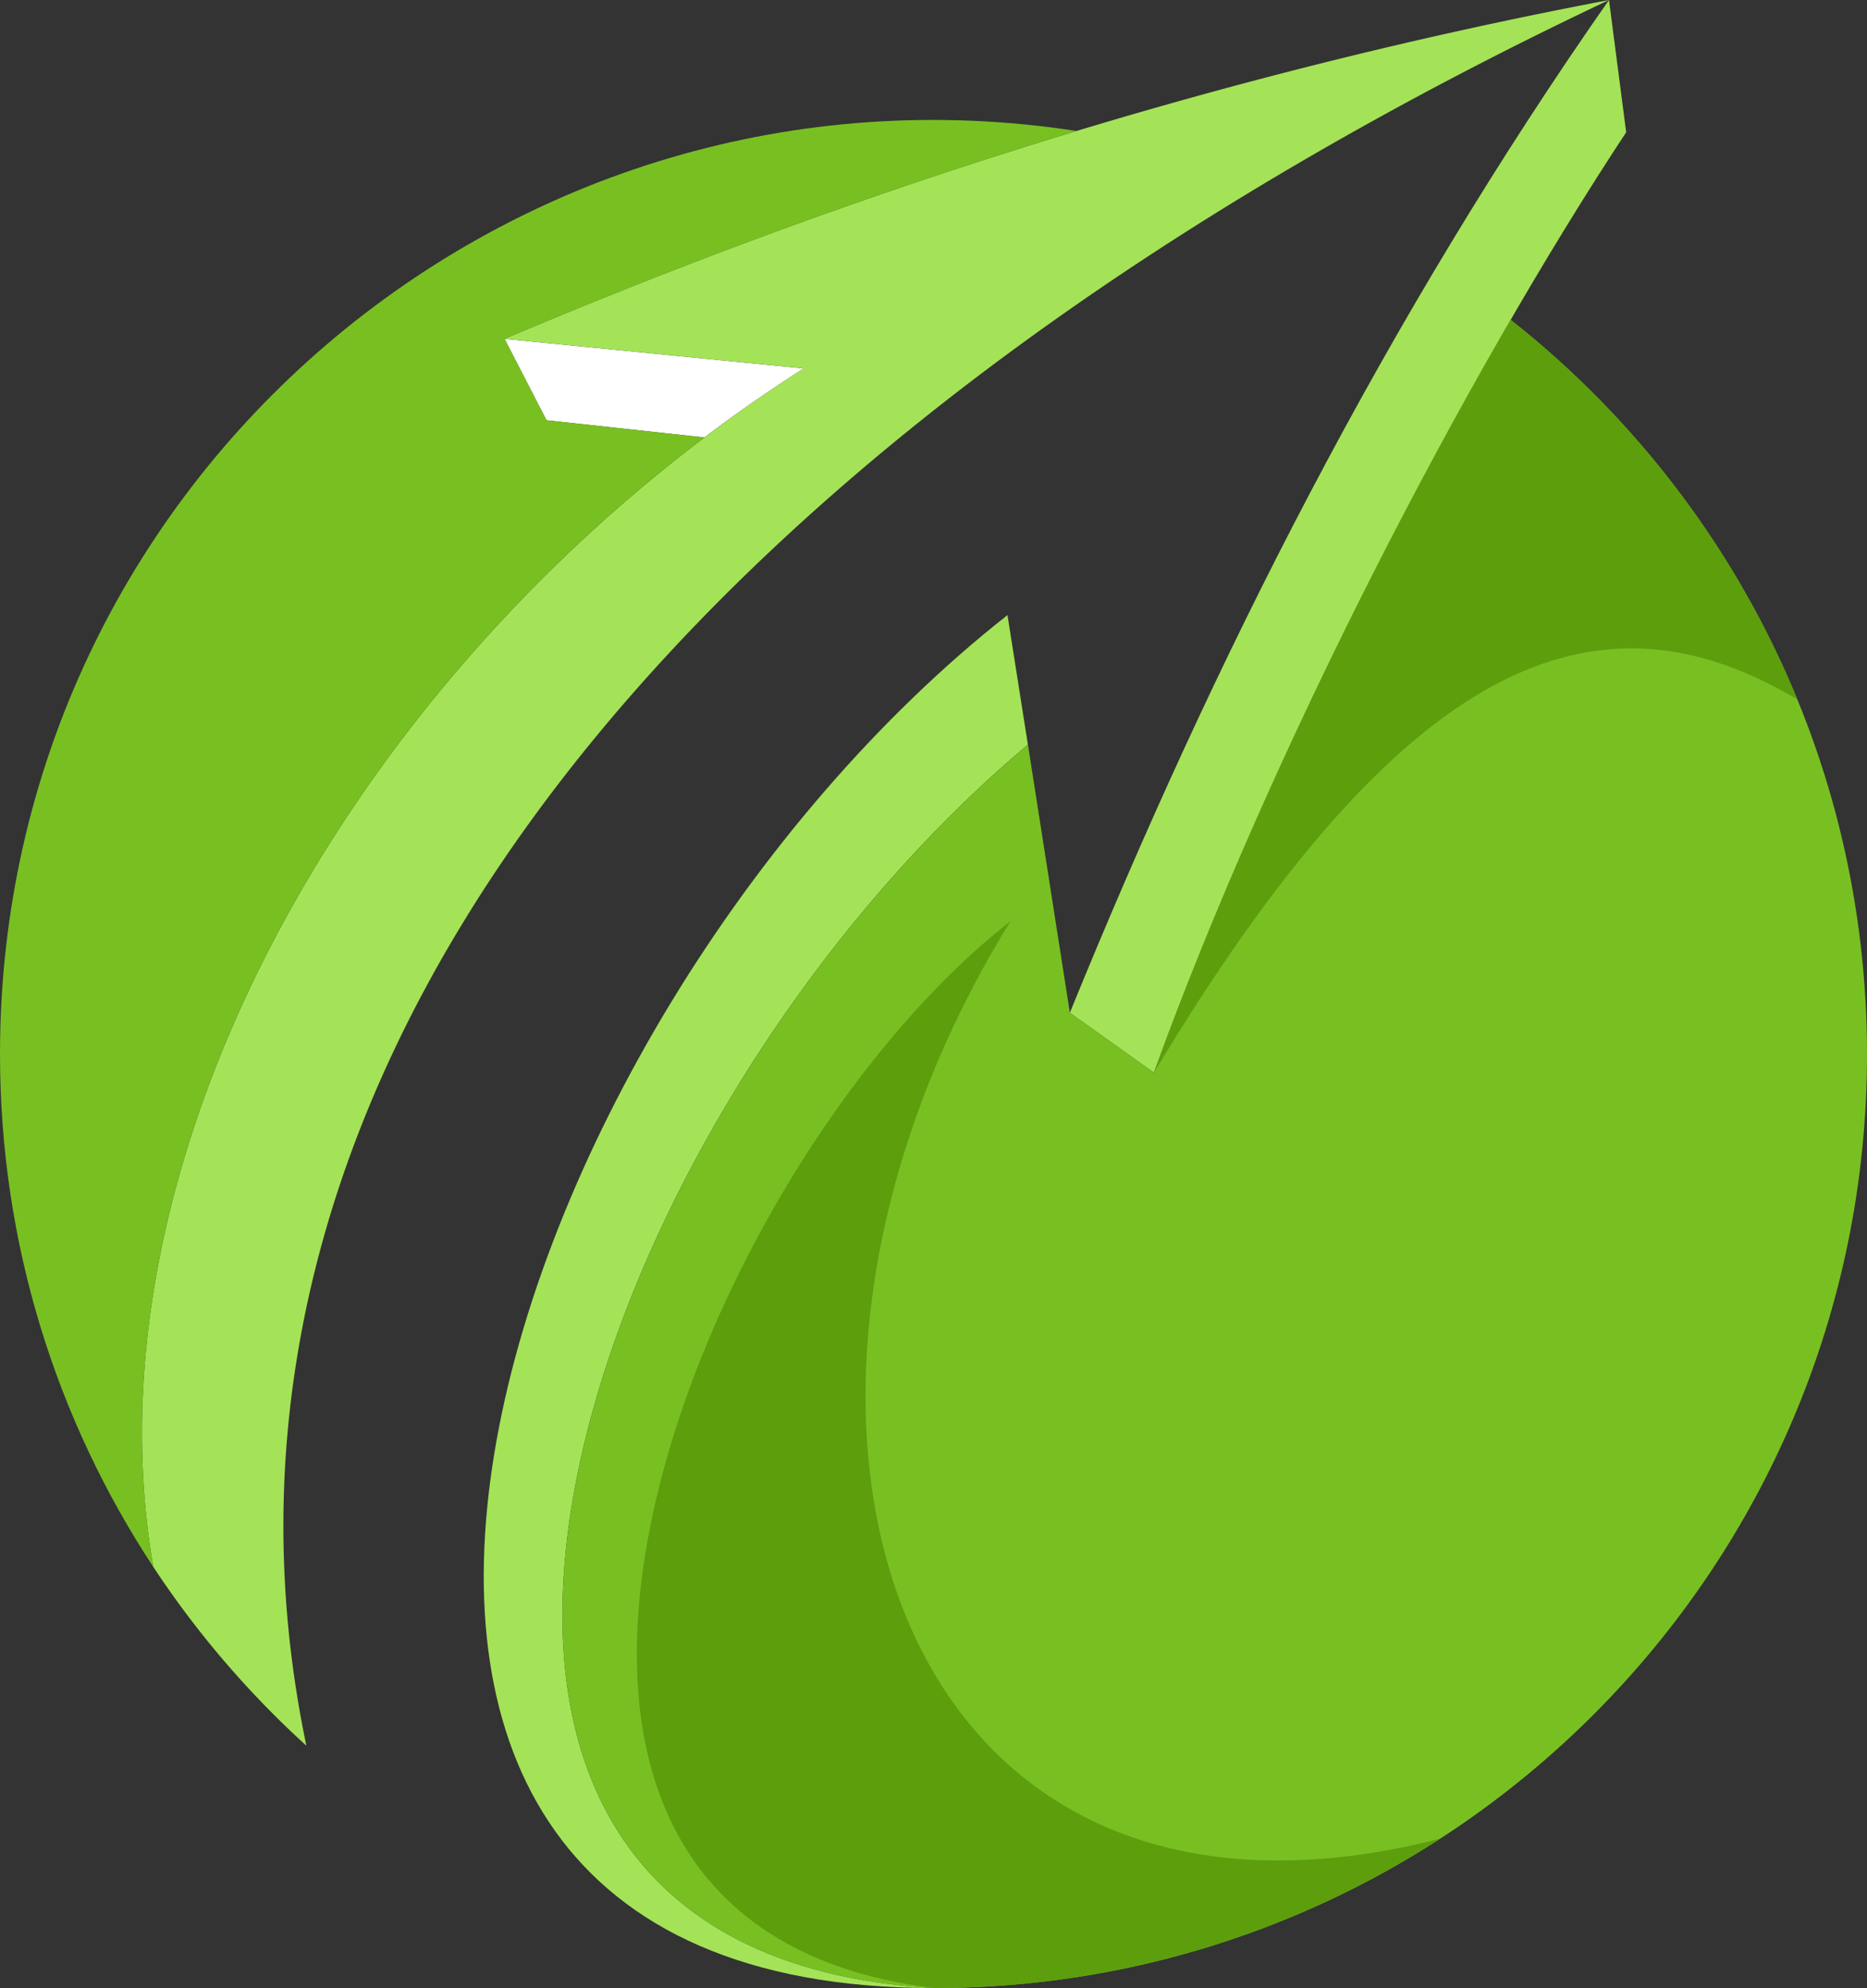
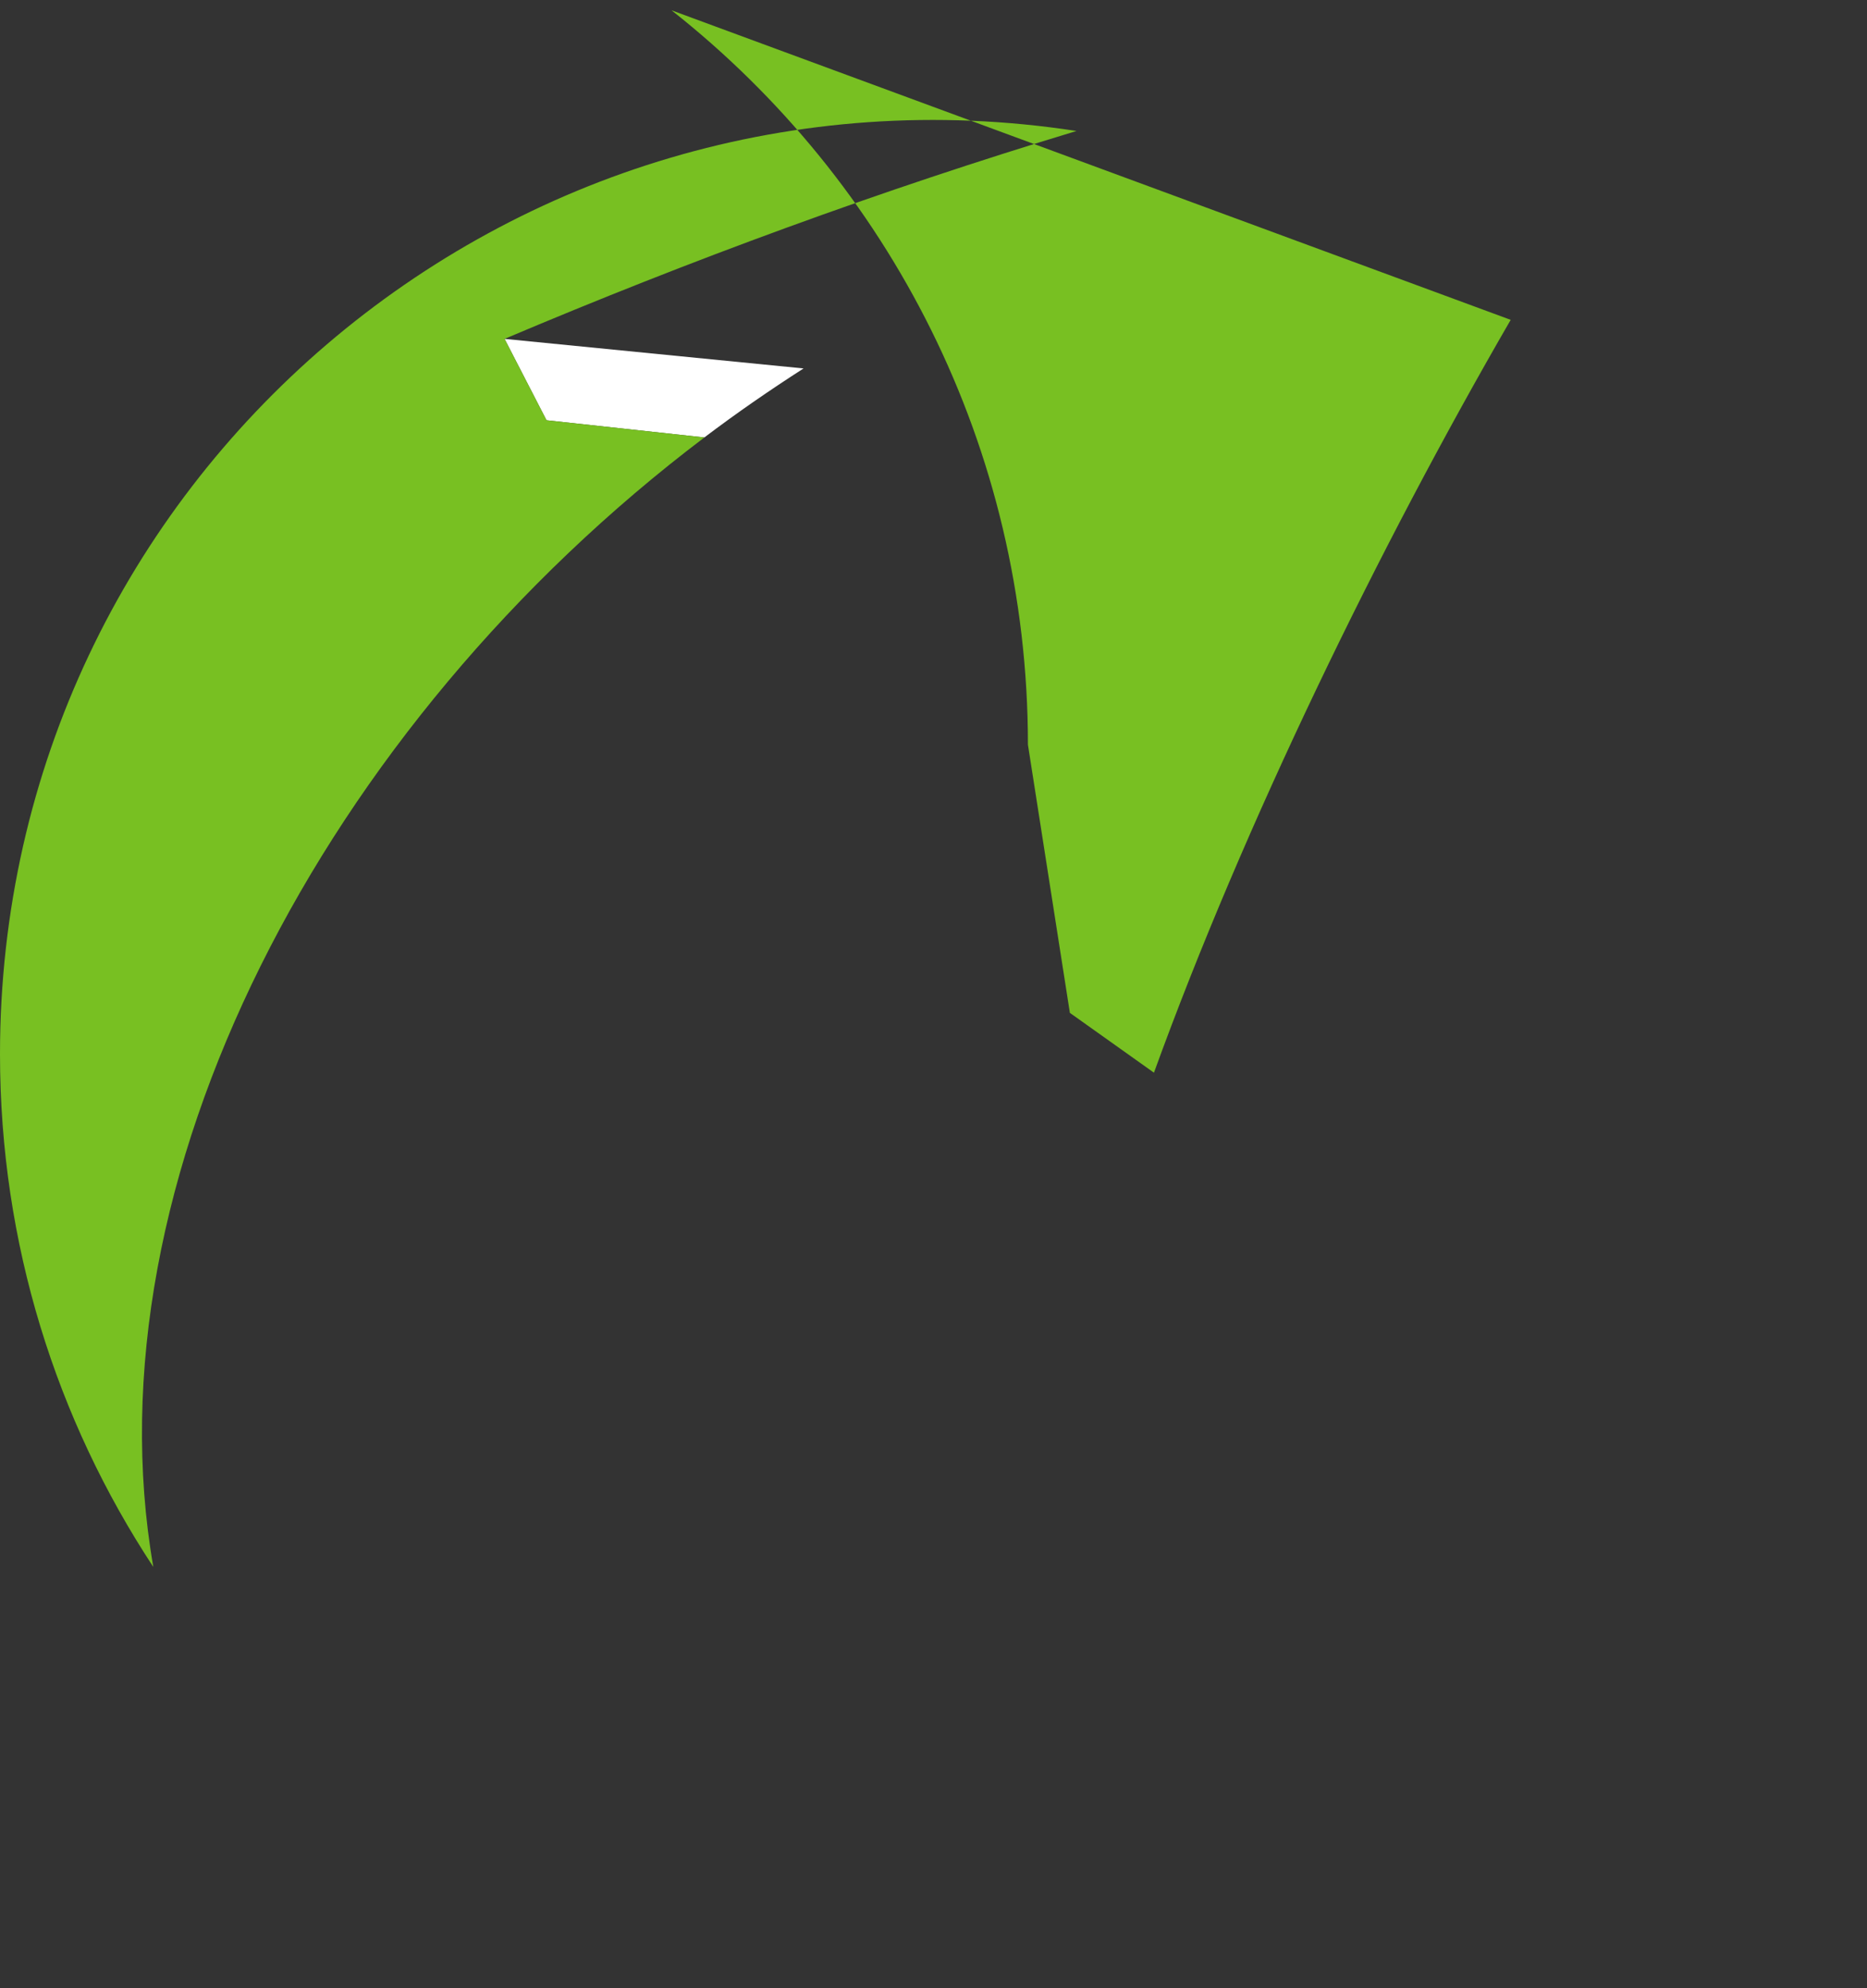
<svg xmlns="http://www.w3.org/2000/svg" viewBox="0 0 481 512">
  <rect x="0" y="0" width="481" height="512" fill="#333333" stroke="none" />
  <svg fill="none" viewBox="0 0 481 512">
-     <path fill="#A4E357" fill-rule="evenodd" d="m275.625 260.836 21.661 15.405c30.226-83.362 80.111-179.181 121.669-242.177L414.529 0C357.147 82.007 312.7 169.795 275.625 260.824v.012ZM240.494 511.988c-161.69-9.329-94.036-220.628 24.323-320.225l-5.256-33.358c-133.649 105.148-212.69 353.583-19.067 353.583Z" clip-rule="evenodd" />
    <path fill="#fff" fill-rule="evenodd" d="m140.793 108.231 40.67 4.426c8.27-6.258 16.825-12.162 25.562-17.771l-77.04-7.612 10.808 20.957Z" clip-rule="evenodd" />
-     <path fill="#A4E357" fill-rule="evenodd" d="M207.025 94.885C93.979 167.143 20.785 295.969 39.498 403.53a242.794 242.794 0 0 0 39.43 46.044C40.908 267.331 190.03 106.047 414.528.01 313.757 19.135 219.607 49.308 129.996 87.263l77.04 7.611-.011.011Z" clip-rule="evenodd" />
-     <path fill="#78C022" fill-rule="evenodd" d="M389.205 82.371c-33.765 58.275-68.656 129.769-91.909 193.881l-21.66-15.405-10.808-69.072C146.47 291.372 78.815 502.671 240.506 512 373.324 512 481 404.314 481 271.484c0-76.694-35.892-145.06-91.795-189.101v-.012ZM0 271.474c0 48.763 14.527 94.158 39.498 132.068-17.291-99.245 43.685-216.556 141.976-290.884l-40.67-4.425-10.807-20.957c47.7-20.195 96.755-38.262 147.345-53.542C132.056 11.4 0 123.4 0 271.474Z" clip-rule="evenodd" />
-     <path fill="#5D9E0D" fill-rule="evenodd" d="M260.392 237.175c-82.944 64.702-157.732 257.695-19.897 274.818 48.11 0 92.978-14.176 130.577-38.489-142.386 36.487-188.141-111.111-110.691-236.329h.011ZM389.205 82.371c-33.765 58.275-68.656 129.769-91.909 193.881 64.231-106.981 113.934-126.937 165.764-96.116-15.881-38.671-41.501-72.257-73.855-97.765Z" clip-rule="evenodd" />
+     <path fill="#78C022" fill-rule="evenodd" d="M389.205 82.371c-33.765 58.275-68.656 129.769-91.909 193.881l-21.66-15.405-10.808-69.072c0-76.694-35.892-145.06-91.795-189.101v-.012ZM0 271.474c0 48.763 14.527 94.158 39.498 132.068-17.291-99.245 43.685-216.556 141.976-290.884l-40.67-4.425-10.807-20.957c47.7-20.195 96.755-38.262 147.345-53.542C132.056 11.4 0 123.4 0 271.474Z" clip-rule="evenodd" />
  </svg>
  <style>@media (prefers-color-scheme:light){:root{filter:none}}@media (prefers-color-scheme:dark){:root{filter:none}}</style>
</svg>